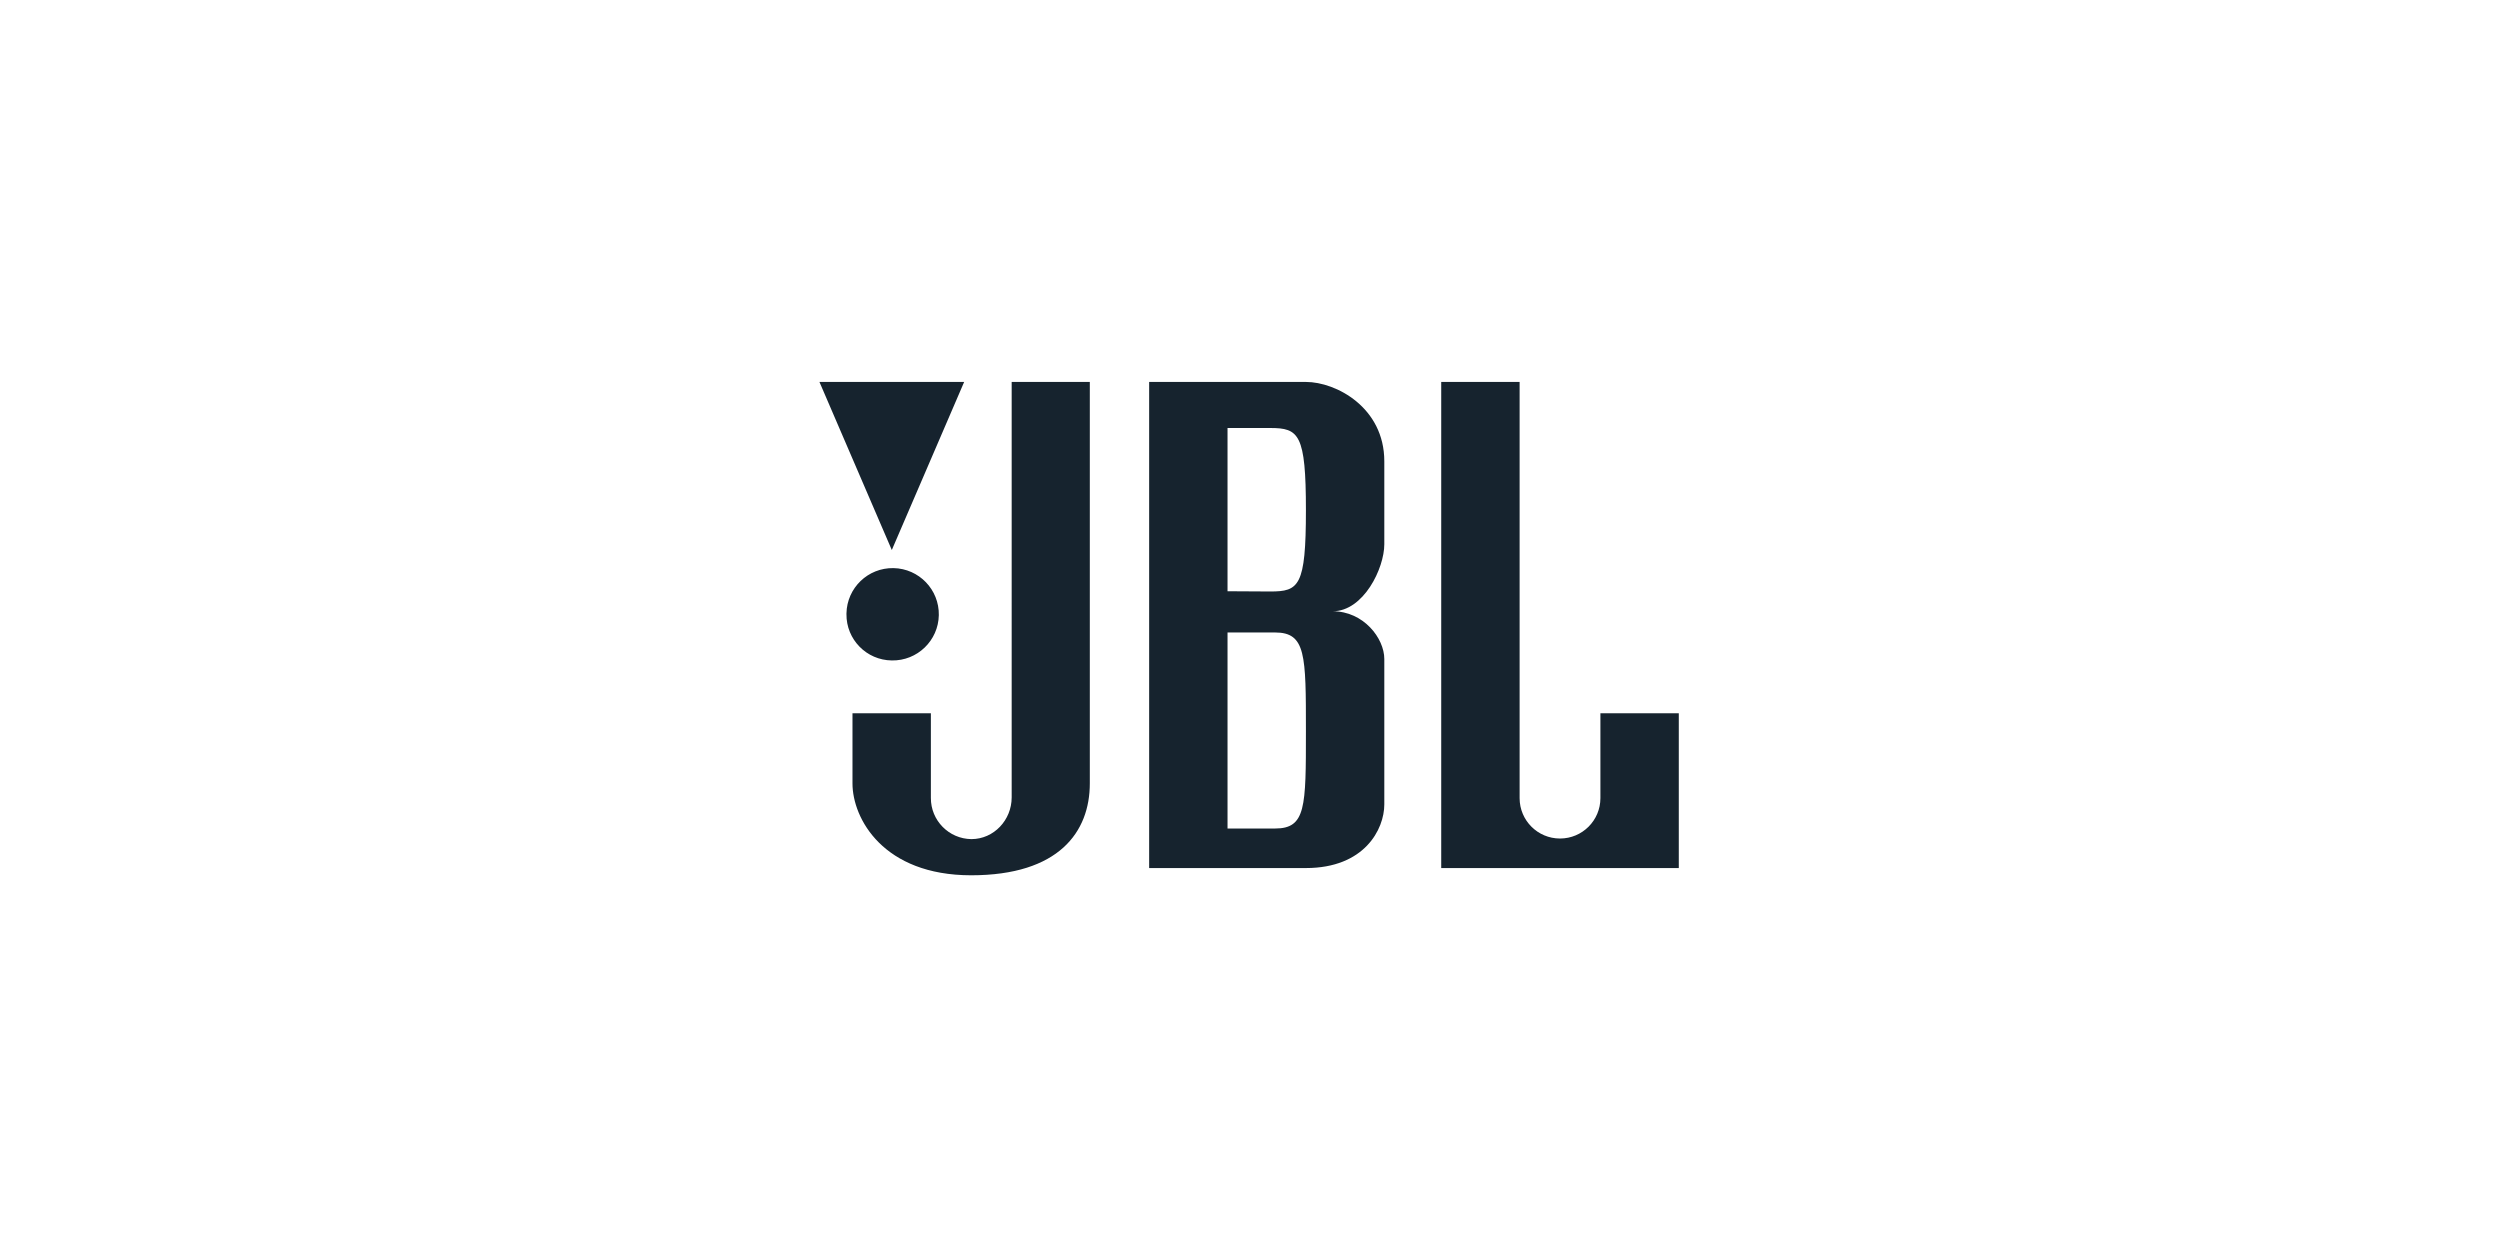
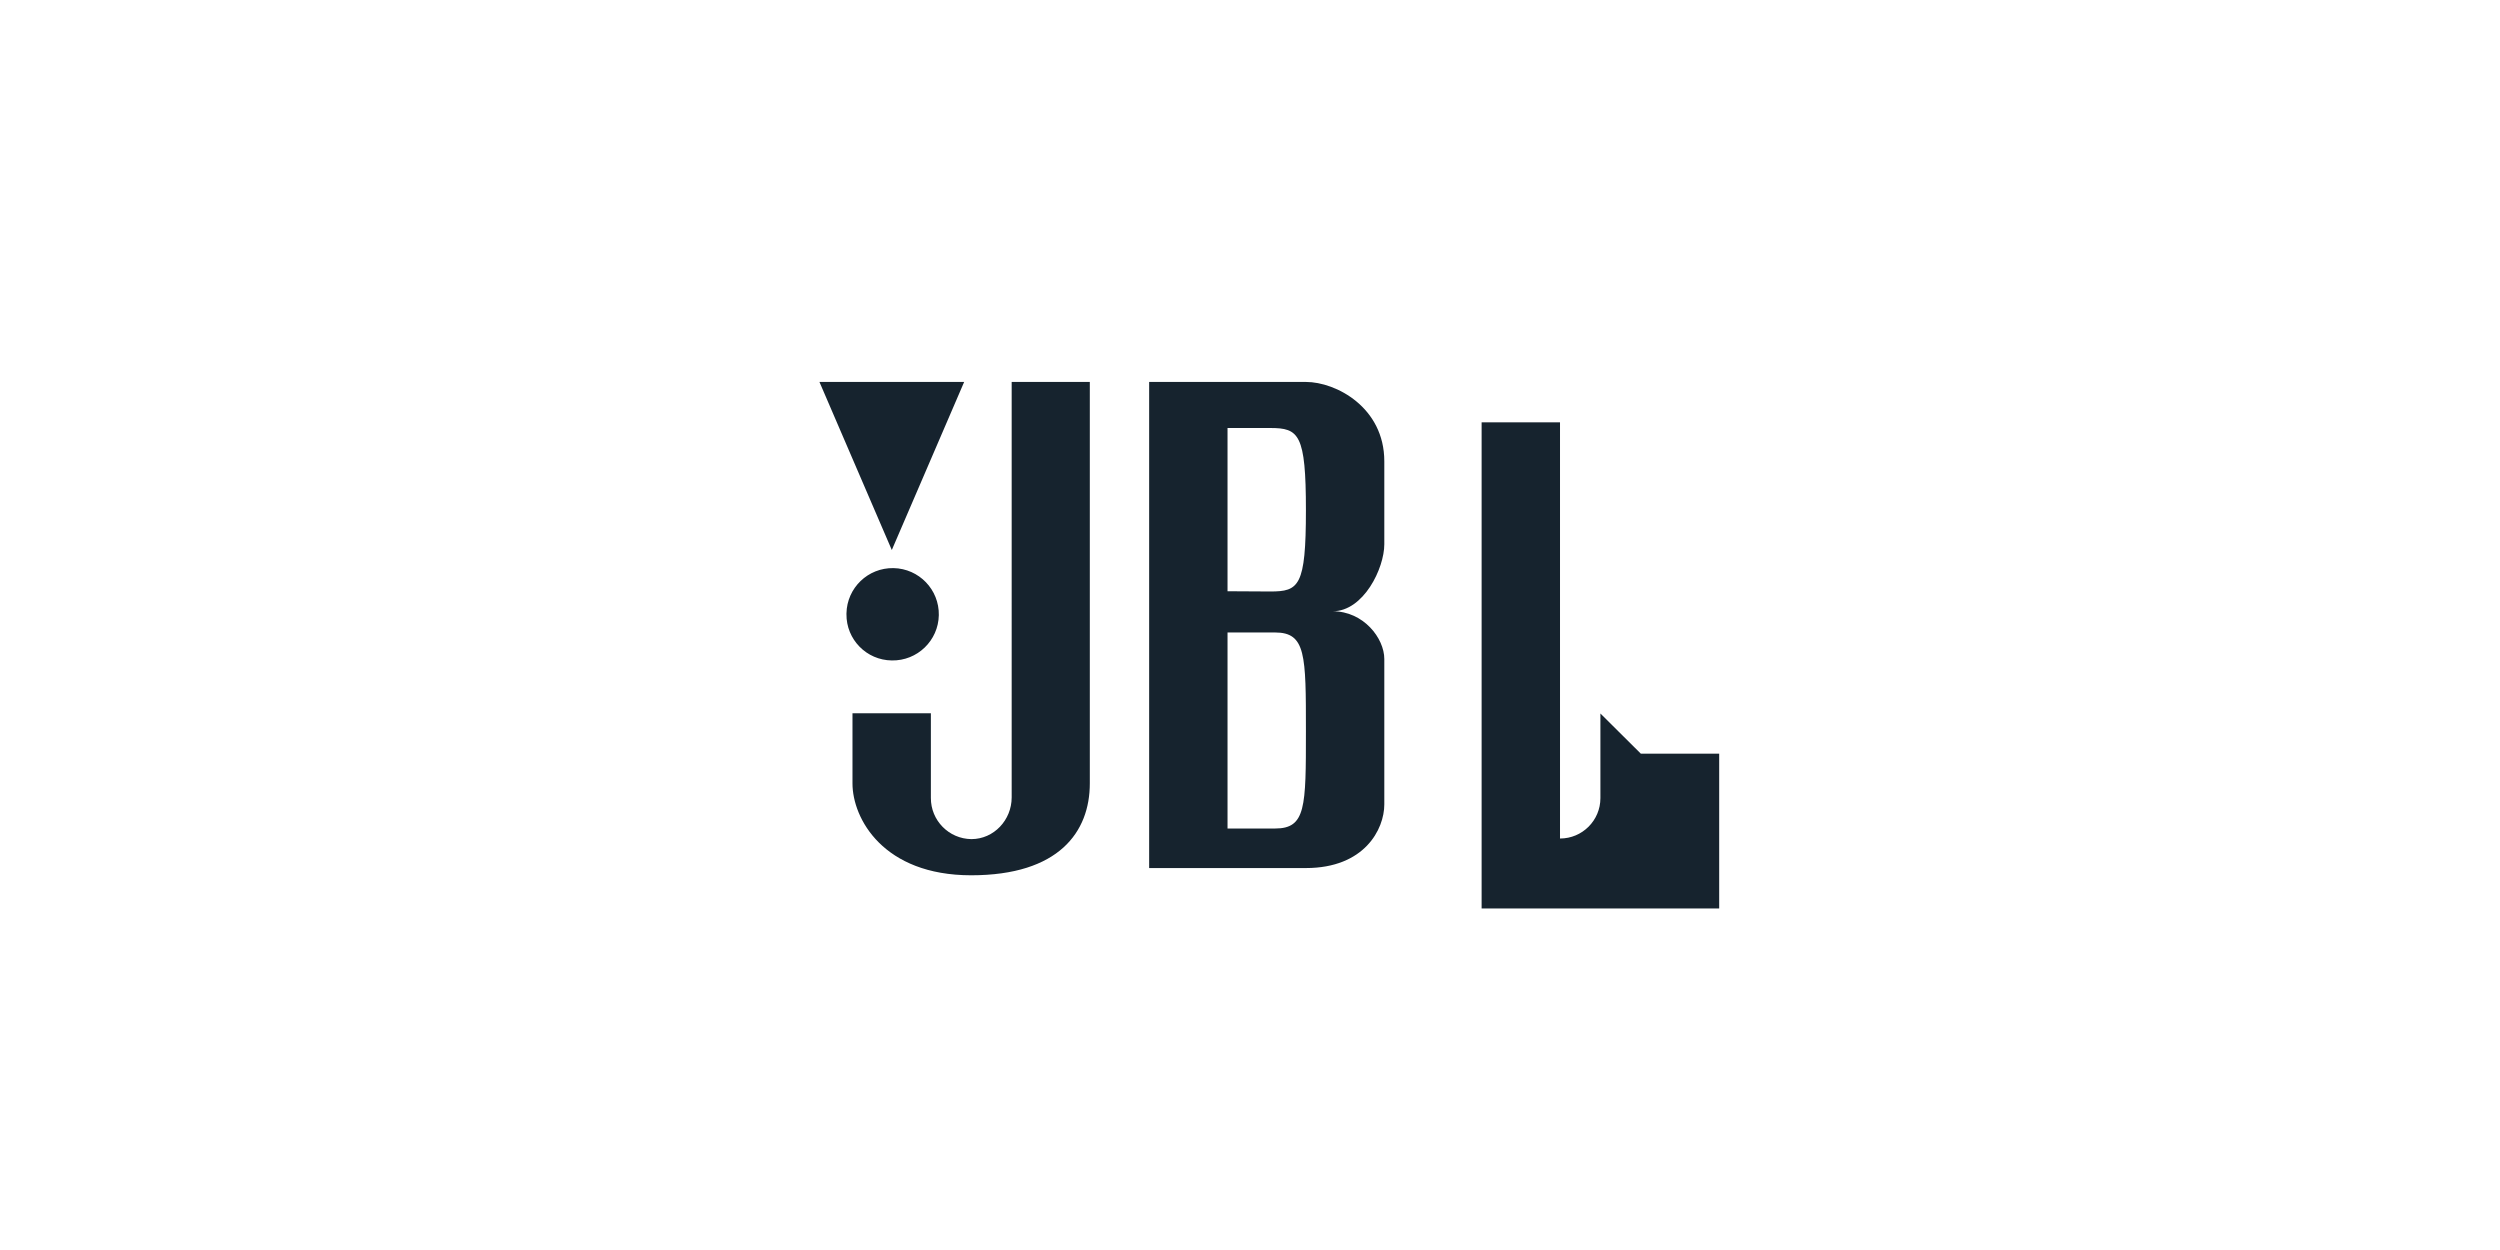
<svg xmlns="http://www.w3.org/2000/svg" fill="none" height="180" viewBox="0 0 360 180" width="360">
-   <path d="m230.459 102.743v12.188c0 3.212-2.605 5.816-5.818 5.816s-5.817-2.604-5.817-5.816v-59.931h-11.288v70h34.21v-22.292h-11.287zm-84.778 12.083c0 3.264-2.571 6.007-5.801 6.007-3.247-.038-5.854-2.691-5.834-5.937v-12.188h-11.288v10.105c0 5.069 4.445 13.229 17.088 13.229 12.642 0 17.087-6.25 17.087-13.229v-57.813h-11.252zm42.371-59.826h-22.575v70h22.575c8.44 0 11.288-5.59 11.288-9.167v-20.937c0-2.986-2.987-6.875-7.433-6.875 4.446 0 7.433-6.18 7.433-9.652v-11.945c0-7.743-6.947-11.424-11.288-11.424zm-4.445 64.306h-6.843v-28.23h6.843c4.445 0 4.445 3.229 4.445 14.202 0 10.972 0 14.028-4.445 14.028zm-.695-34.132-6.148-.035v-23.507h6.148c4.133 0 5.14.868 5.14 11.841 0 10.972-1.007 11.701-5.14 11.701zm-54.493 9.931c3.673.066 6.704-2.856 6.771-6.527.066-3.671-2.856-6.702-6.529-6.77-3.672-.067-6.704 2.854-6.771 6.526v.104c-.039 3.643 2.885 6.628 6.529 6.667zm10.419-40.104h-20.838l10.419 24.201z" fill="#16232e" />
+   <path d="m230.459 102.743v12.188c0 3.212-2.605 5.816-5.818 5.816v-59.931h-11.288v70h34.21v-22.292h-11.287zm-84.778 12.083c0 3.264-2.571 6.007-5.801 6.007-3.247-.038-5.854-2.691-5.834-5.937v-12.188h-11.288v10.105c0 5.069 4.445 13.229 17.088 13.229 12.642 0 17.087-6.25 17.087-13.229v-57.813h-11.252zm42.371-59.826h-22.575v70h22.575c8.44 0 11.288-5.59 11.288-9.167v-20.937c0-2.986-2.987-6.875-7.433-6.875 4.446 0 7.433-6.18 7.433-9.652v-11.945c0-7.743-6.947-11.424-11.288-11.424zm-4.445 64.306h-6.843v-28.23h6.843c4.445 0 4.445 3.229 4.445 14.202 0 10.972 0 14.028-4.445 14.028zm-.695-34.132-6.148-.035v-23.507h6.148c4.133 0 5.14.868 5.14 11.841 0 10.972-1.007 11.701-5.14 11.701zm-54.493 9.931c3.673.066 6.704-2.856 6.771-6.527.066-3.671-2.856-6.702-6.529-6.77-3.672-.067-6.704 2.854-6.771 6.526v.104c-.039 3.643 2.885 6.628 6.529 6.667zm10.419-40.104h-20.838l10.419 24.201z" fill="#16232e" />
</svg>